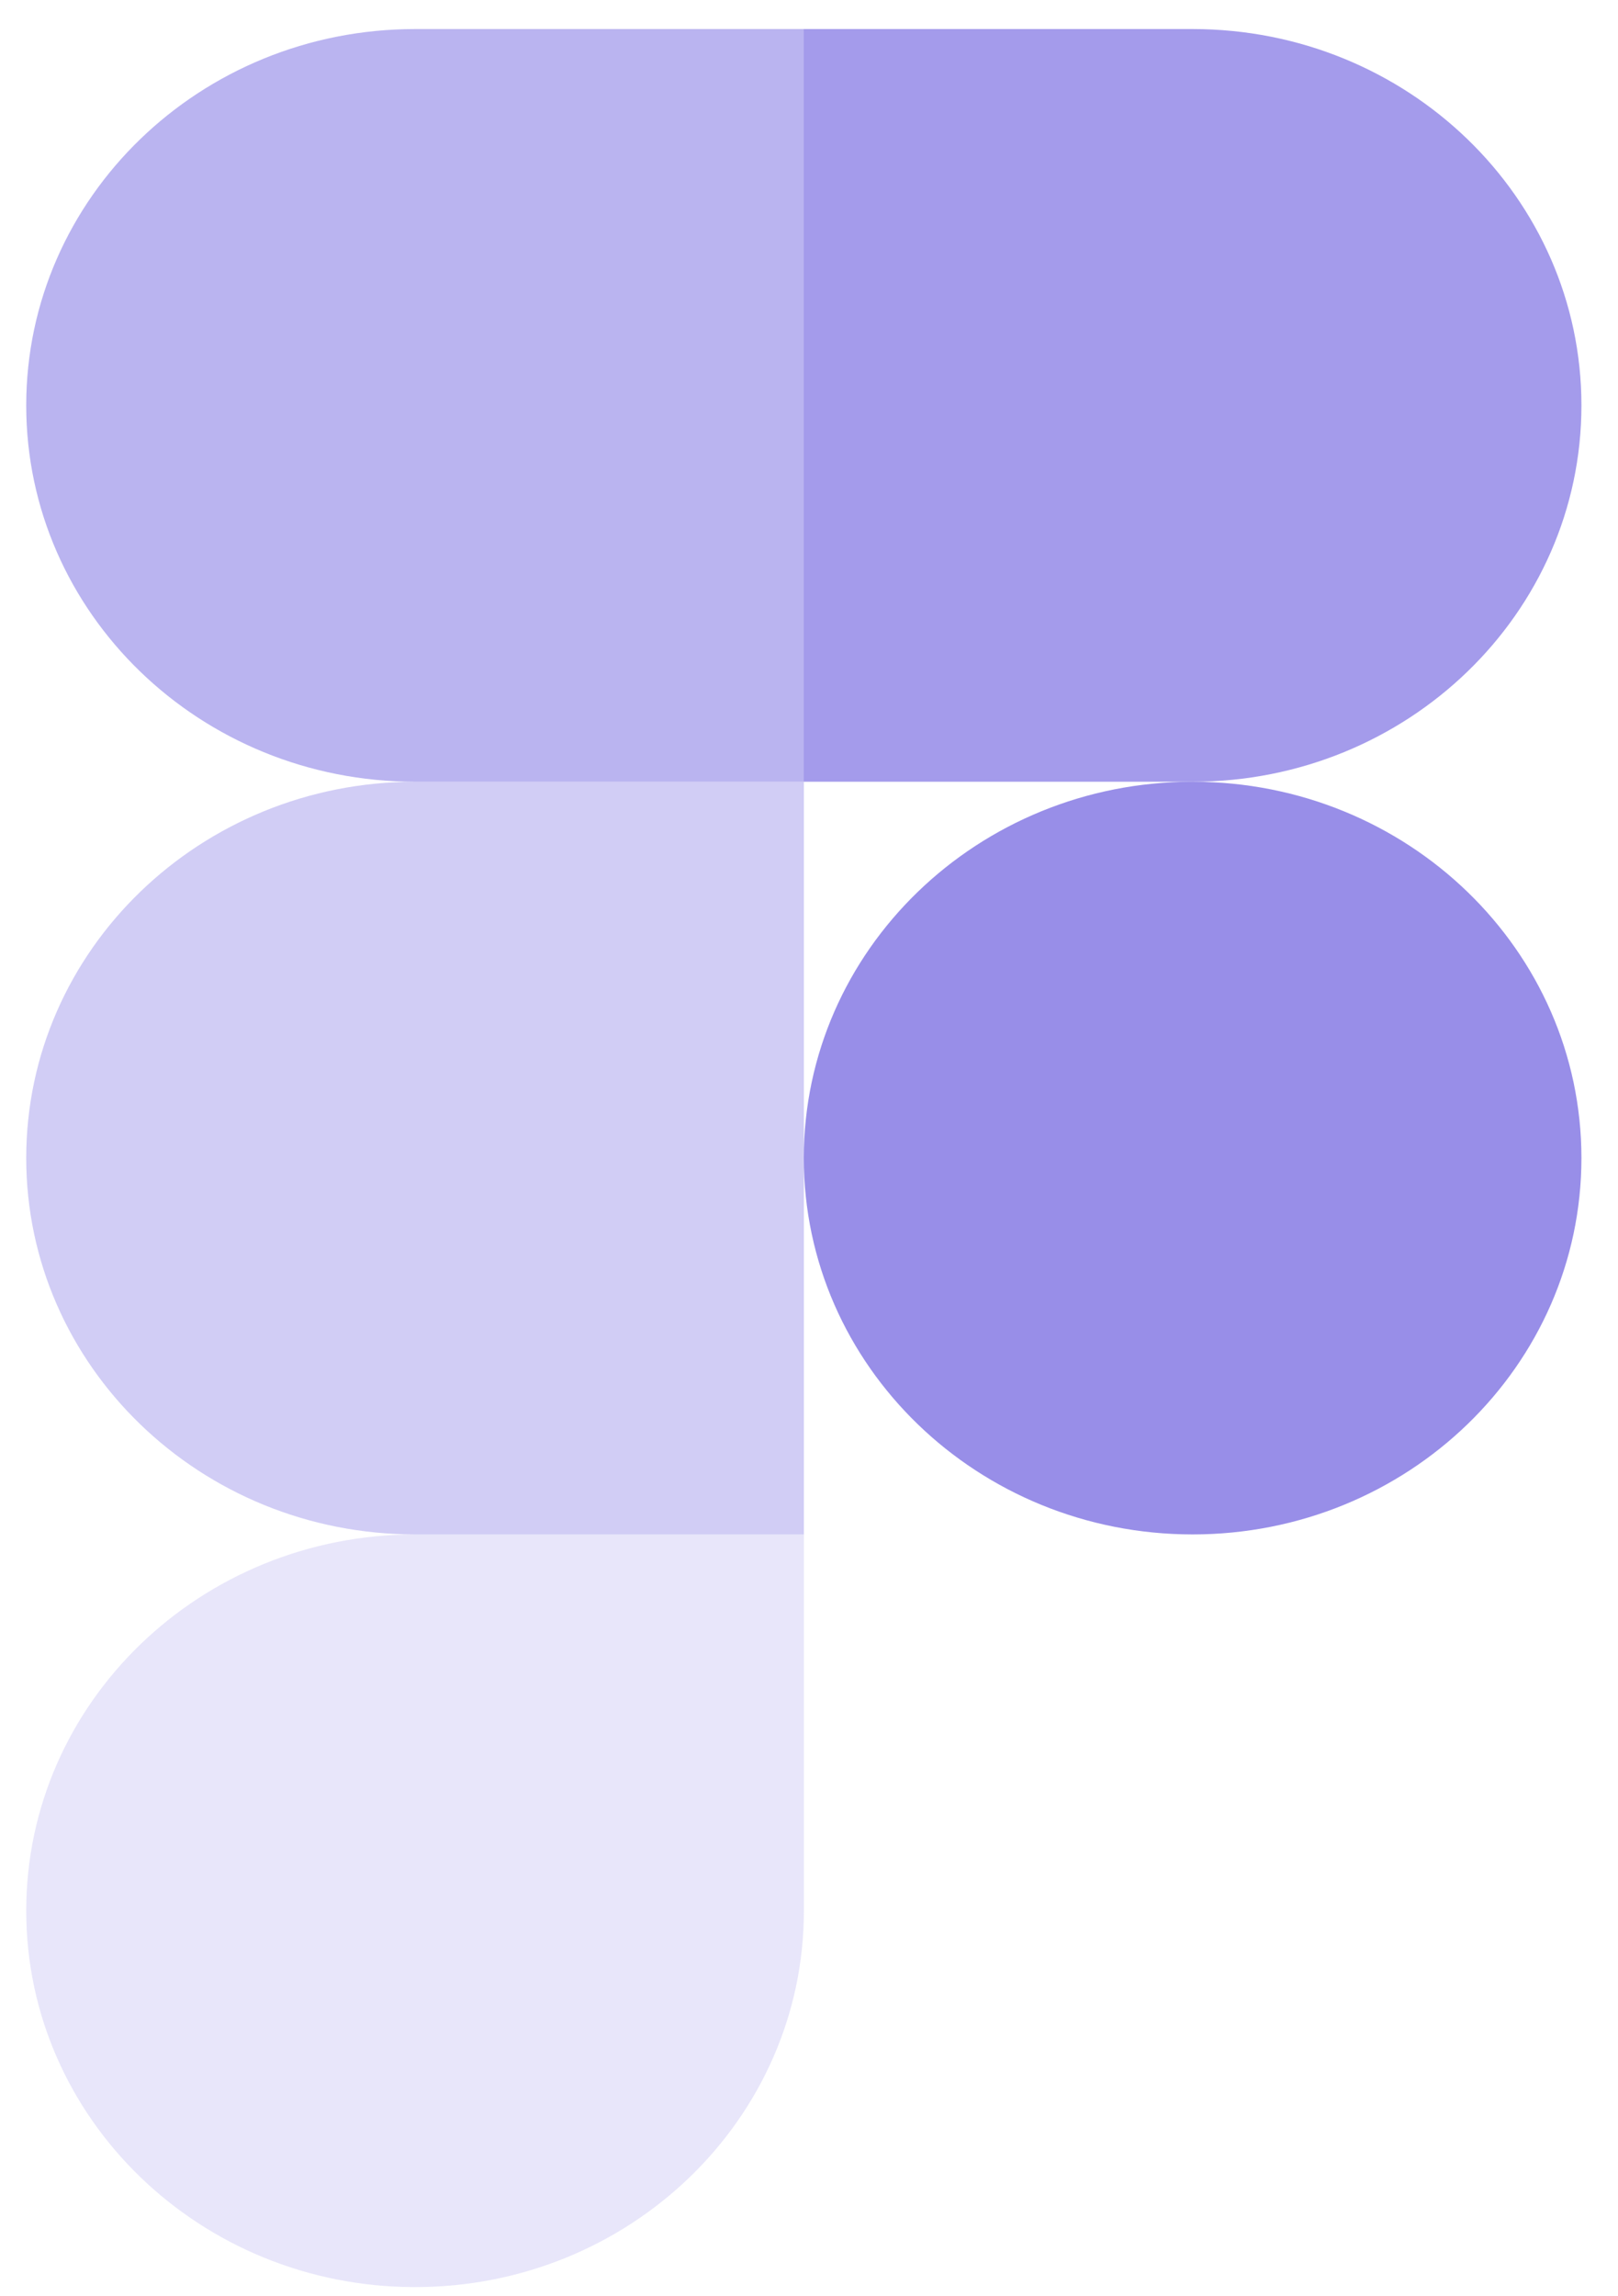
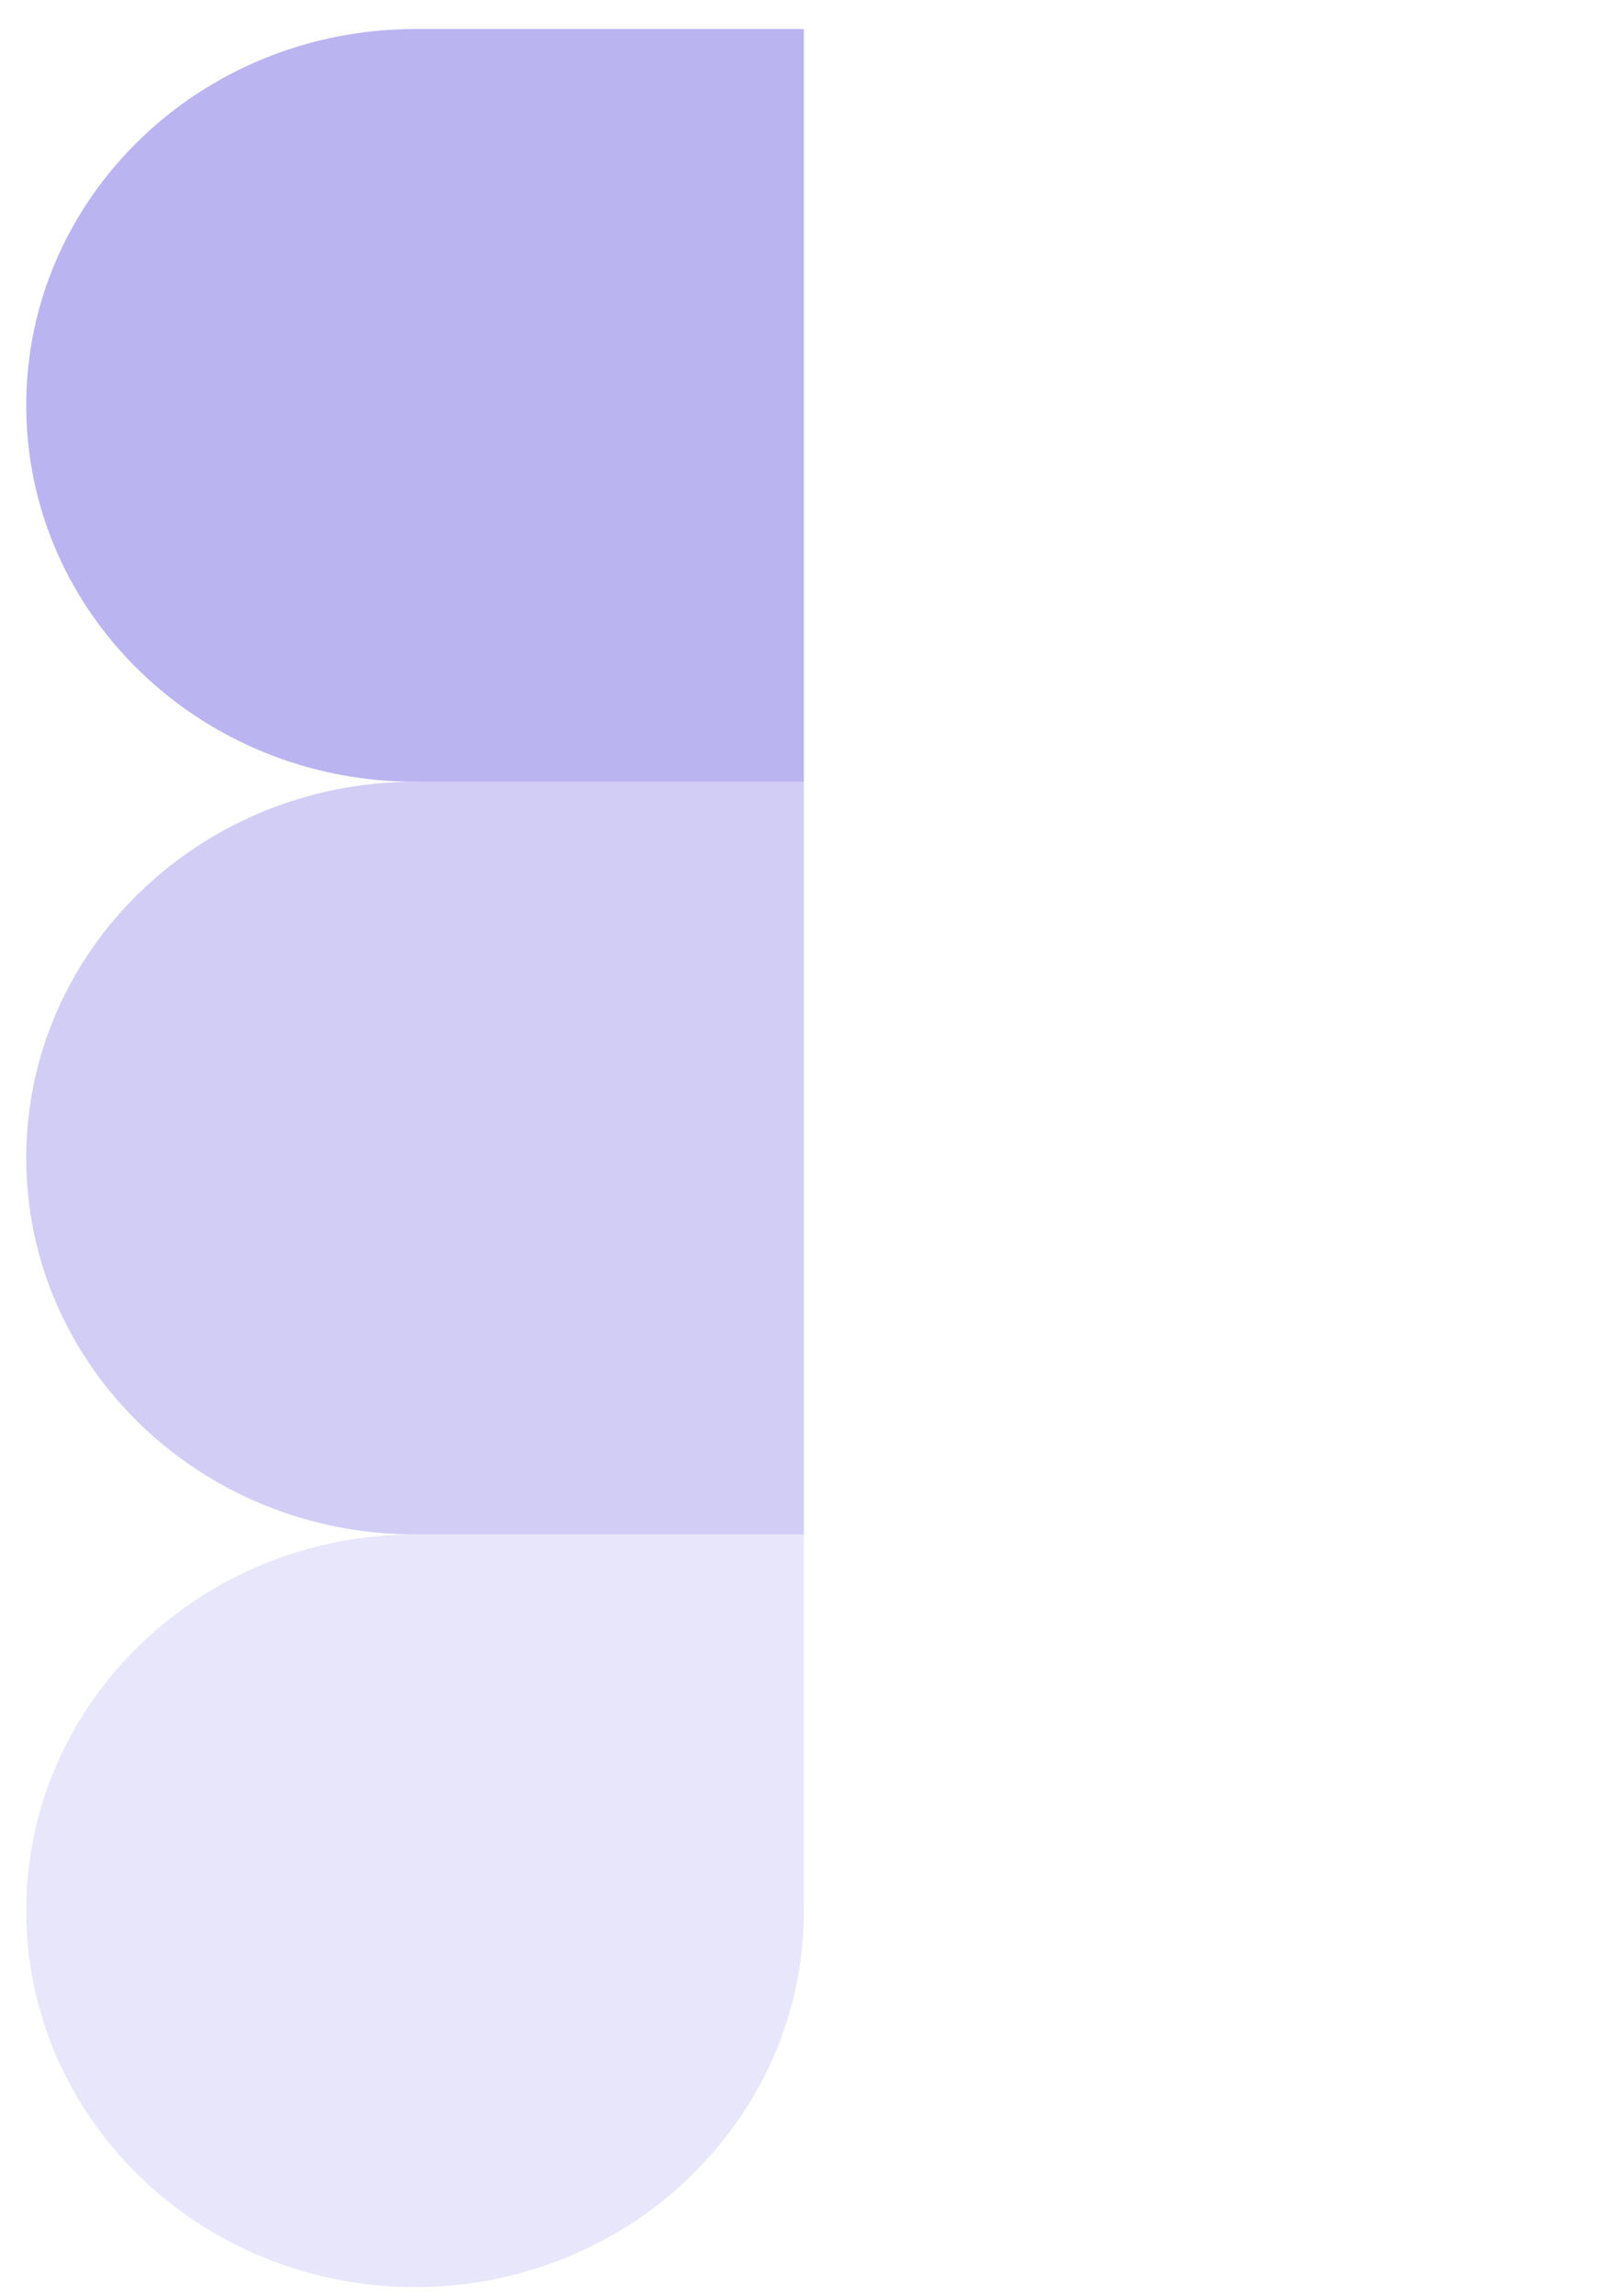
<svg xmlns="http://www.w3.org/2000/svg" width="43" height="61" viewBox="0 0 43 61" fill="none">
  <path opacity="0.6" d="M21.364 0.772H11.031C5.324 0.772 0.697 5.249 0.697 10.772C0.697 16.295 5.324 20.772 11.031 20.772H21.364V0.772Z" fill="#8D82E6" />
  <path opacity="0.4" d="M21.364 20.772H11.031C5.324 20.772 0.697 25.249 0.697 30.771C0.697 36.294 5.324 40.772 11.031 40.772H21.364V20.772Z" fill="#8D82E6" />
-   <path d="M42.028 30.771C42.028 36.294 37.402 40.772 31.695 40.772C25.988 40.772 21.362 36.294 21.362 30.771C21.362 25.249 25.988 20.772 31.695 20.772C37.402 20.772 42.028 25.249 42.028 30.771Z" fill="#8D82E6" fill-opacity="0.9" />
  <path opacity="0.2" d="M11.031 40.772H21.364V50.772C21.364 56.295 16.738 60.772 11.031 60.772C5.324 60.772 0.697 56.295 0.697 50.772C0.697 45.249 5.324 40.772 11.031 40.772Z" fill="#8D82E6" />
-   <path opacity="0.8" d="M21.362 0.772H31.695C37.402 0.772 42.028 5.249 42.028 10.772C42.028 16.295 37.402 20.772 31.695 20.772H21.362V0.772Z" fill="#8D82E6" />
</svg>